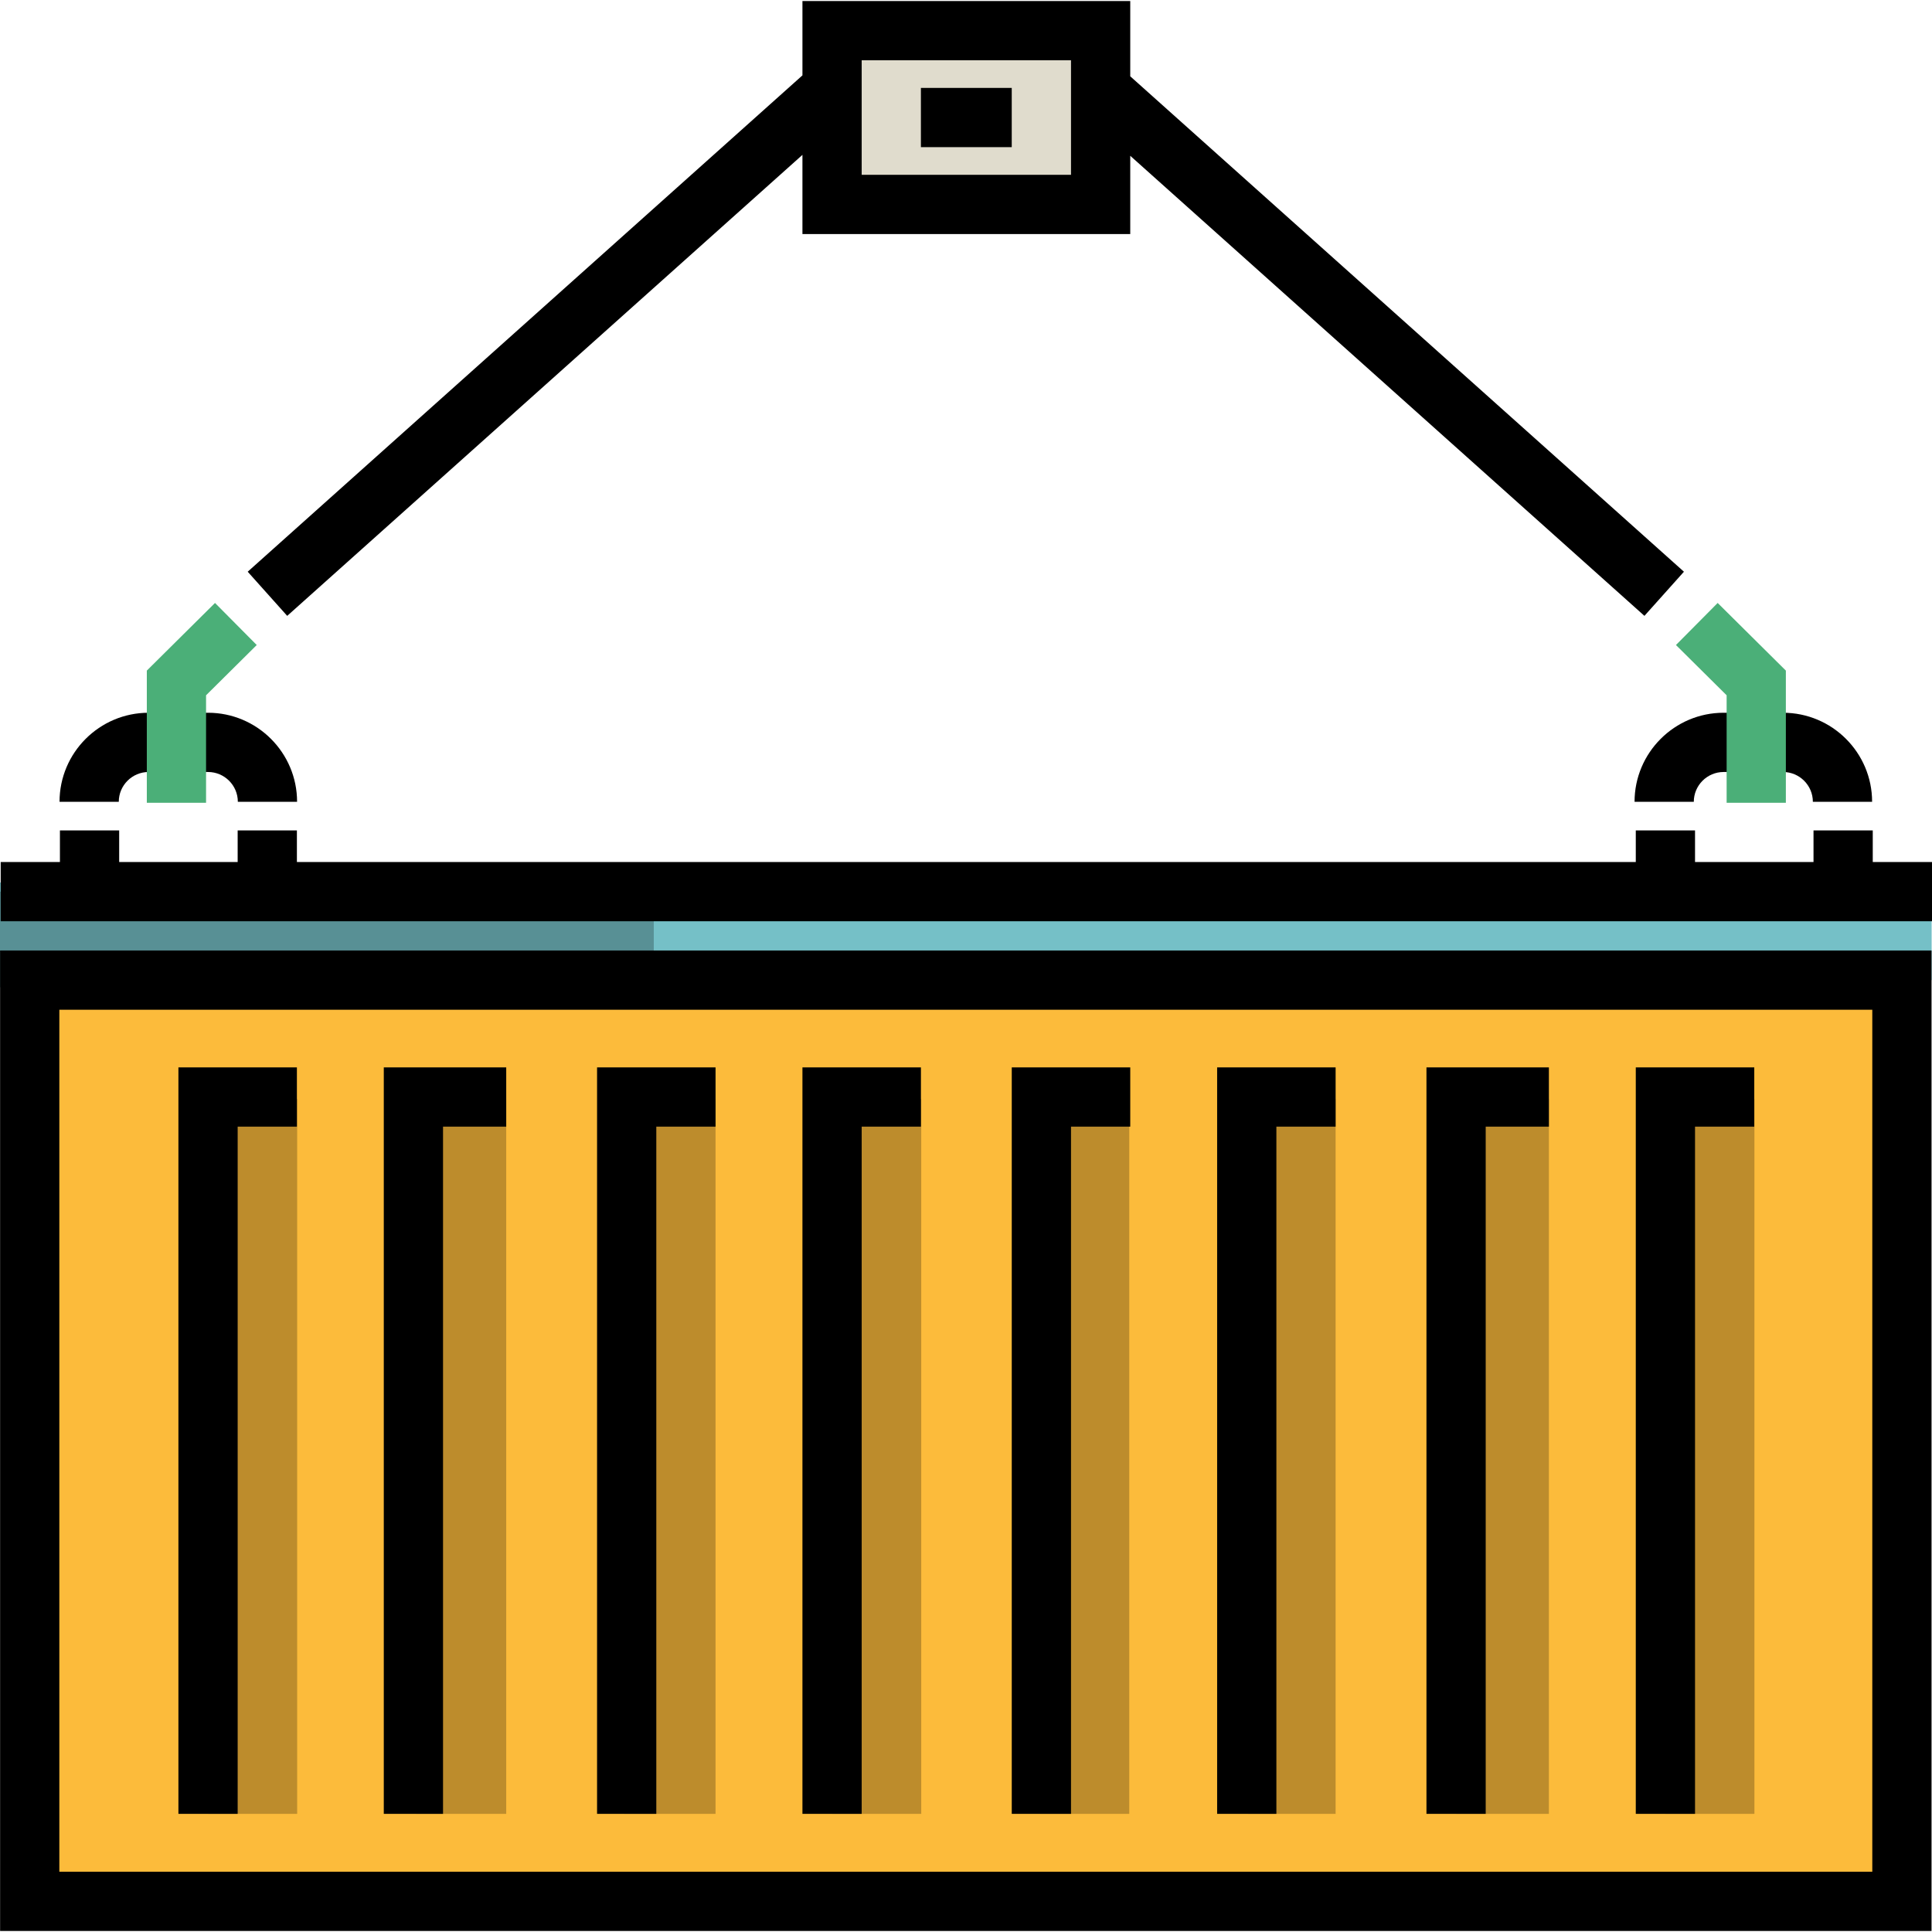
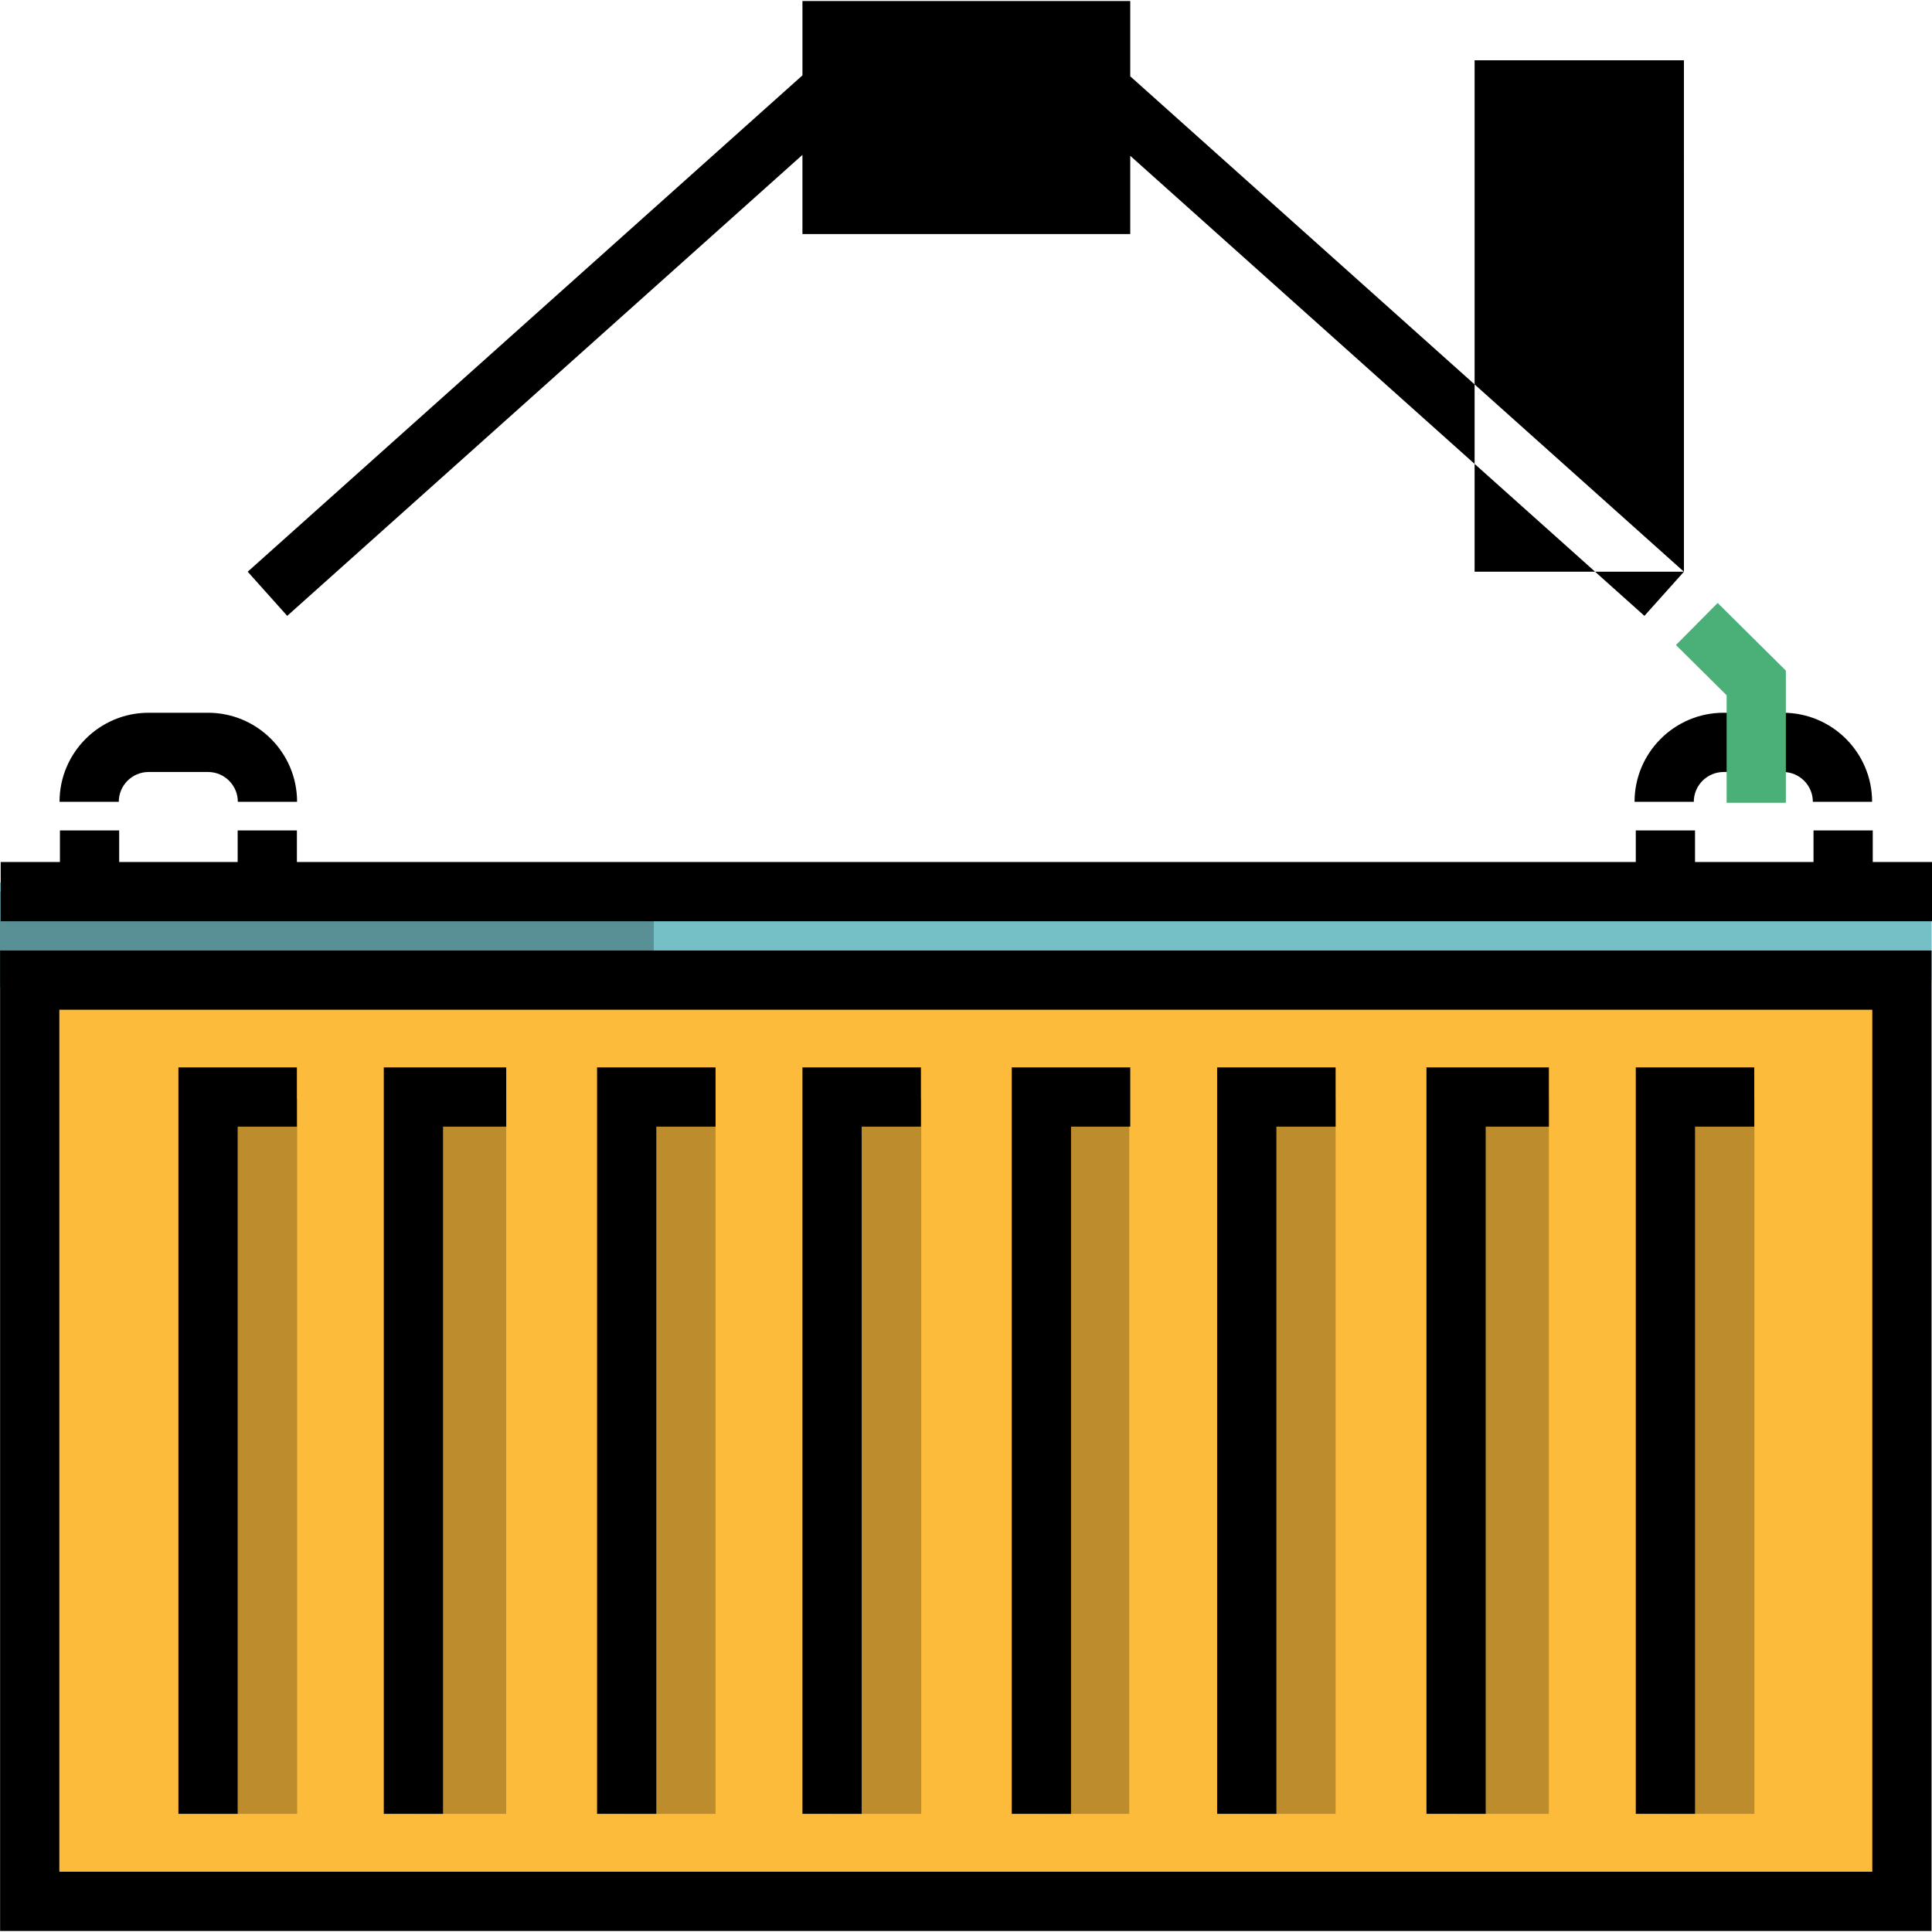
<svg xmlns="http://www.w3.org/2000/svg" version="1.1" id="Layer_1" viewBox="0 0 512 512" xml:space="preserve">
  <rect x="221.024" y="7.598" style="fill:#E0DCCD;" width="70.126" height="47.1" />
  <rect x="7.875" y="259.74" style="fill:#FCBB3B;" width="496.149" height="244.134" />
  <rect y="233.866" style="fill:#75C0C7;" width="511.902" height="25.869" />
  <rect y="236.294" style="fill:#589095;" width="173.254" height="25.35" />
  <path d="M511.879,511.729H0.025V251.89h511.853L511.879,511.729L511.879,511.729z M15.725,496.029h480.454V267.59H15.725V496.029z" />
  <g>
    <rect x="55.128" y="291.244" style="fill:#BD8C2C;" width="23.626" height="189.446" />
    <rect x="110.255" y="291.244" style="fill:#BD8C2C;" width="23.898" height="189.446" />
    <rect x="165.383" y="291.244" style="fill:#BD8C2C;" width="24.241" height="189.446" />
    <rect x="220.511" y="291.244" style="fill:#BD8C2C;" width="23.626" height="189.446" />
    <rect x="275.639" y="291.244" style="fill:#BD8C2C;" width="23.626" height="189.446" />
    <rect x="330.766" y="291.244" style="fill:#BD8C2C;" width="23.184" height="189.446" />
    <rect x="385.894" y="291.244" style="fill:#BD8C2C;" width="24.578" height="189.446" />
    <rect x="441.315" y="291.244" style="fill:#BD8C2C;" width="23.626" height="189.446" />
  </g>
  <polygon points="62.982,480.689 47.282,480.689 47.282,282.87 78.682,282.87 78.682,298.57 62.982,298.57 " />
  <polygon points="117.408,480.689 101.708,480.689 101.708,282.87 134.155,282.87 134.155,298.57 117.408,298.57 " />
  <polygon points="173.928,480.689 158.228,480.689 158.228,282.87 189.628,282.87 189.628,298.57 173.928,298.57 " />
  <polygon points="228.355,480.689 212.655,480.689 212.655,282.87 244.054,282.87 244.054,298.57 228.355,298.57 " />
  <polygon points="283.828,480.689 268.128,480.689 268.128,282.87 299.528,282.87 299.528,298.57 283.828,298.57 " />
  <polygon points="338.254,480.689 322.554,480.689 322.554,282.87 353.954,282.87 353.954,298.57 338.254,298.57 " />
  <polygon points="393.727,480.689 378.027,480.689 378.027,282.87 410.474,282.87 410.474,298.57 393.727,298.57 " />
  <polygon points="449.2,480.689 433.5,480.689 433.5,282.87 464.9,282.87 464.9,298.57 449.2,298.57 " />
  <path d="M78.729,212.487h-15.7c0-4.356-3.544-7.9-7.901-7.9h-15.75c-4.357,0-7.901,3.544-7.901,7.9h-15.7  c0-13.013,10.587-23.6,23.601-23.6h15.75C68.142,188.887,78.729,199.474,78.729,212.487z" />
-   <polygon style="fill:#4BAF78;" points="54.609,212.744 38.909,212.744 38.909,177.716 56.981,159.79 68.038,170.937 54.609,184.257   " />
  <polygon points="496.3,228.443 496.3,220.07 480.6,220.07 480.6,228.443 449.2,228.443 449.2,220.07 433.5,220.07 433.5,228.443   78.682,228.443 78.682,220.07 62.982,220.07 62.982,228.443 31.582,228.443 31.582,220.07 15.882,220.07 15.882,228.443   0.182,228.443 0.182,244.143 512,244.143 512,228.443 " />
  <path d="M496.127,212.487h-15.7c0-4.356-3.545-7.9-7.901-7.9h-15.751c-4.356,0-7.901,3.544-7.901,7.9h-15.7  c0-13.013,10.587-23.6,23.601-23.6h15.751C485.54,188.887,496.127,199.474,496.127,212.487z" />
  <polygon style="fill:#4BAF78;" points="473.273,212.744 457.574,212.744 457.574,184.257 444.145,170.937 455.2,159.79   473.273,177.716 " />
-   <path d="M446.259,151.51L299.528,20.224V0.271h-86.873v19.702L65.645,151.51l10.469,11.701l136.541-122.17v20.983h86.873V41.29  L435.79,163.209L446.259,151.51z M283.828,46.324h-55.473V15.971h55.473V46.324z" />
+   <path d="M446.259,151.51L299.528,20.224V0.271h-86.873v19.702L65.645,151.51l10.469,11.701l136.541-122.17v20.983h86.873V41.29  L435.79,163.209L446.259,151.51z h-55.473V15.971h55.473V46.324z" />
  <rect x="244.05" y="23.298" width="24.073" height="15.7" />
</svg>